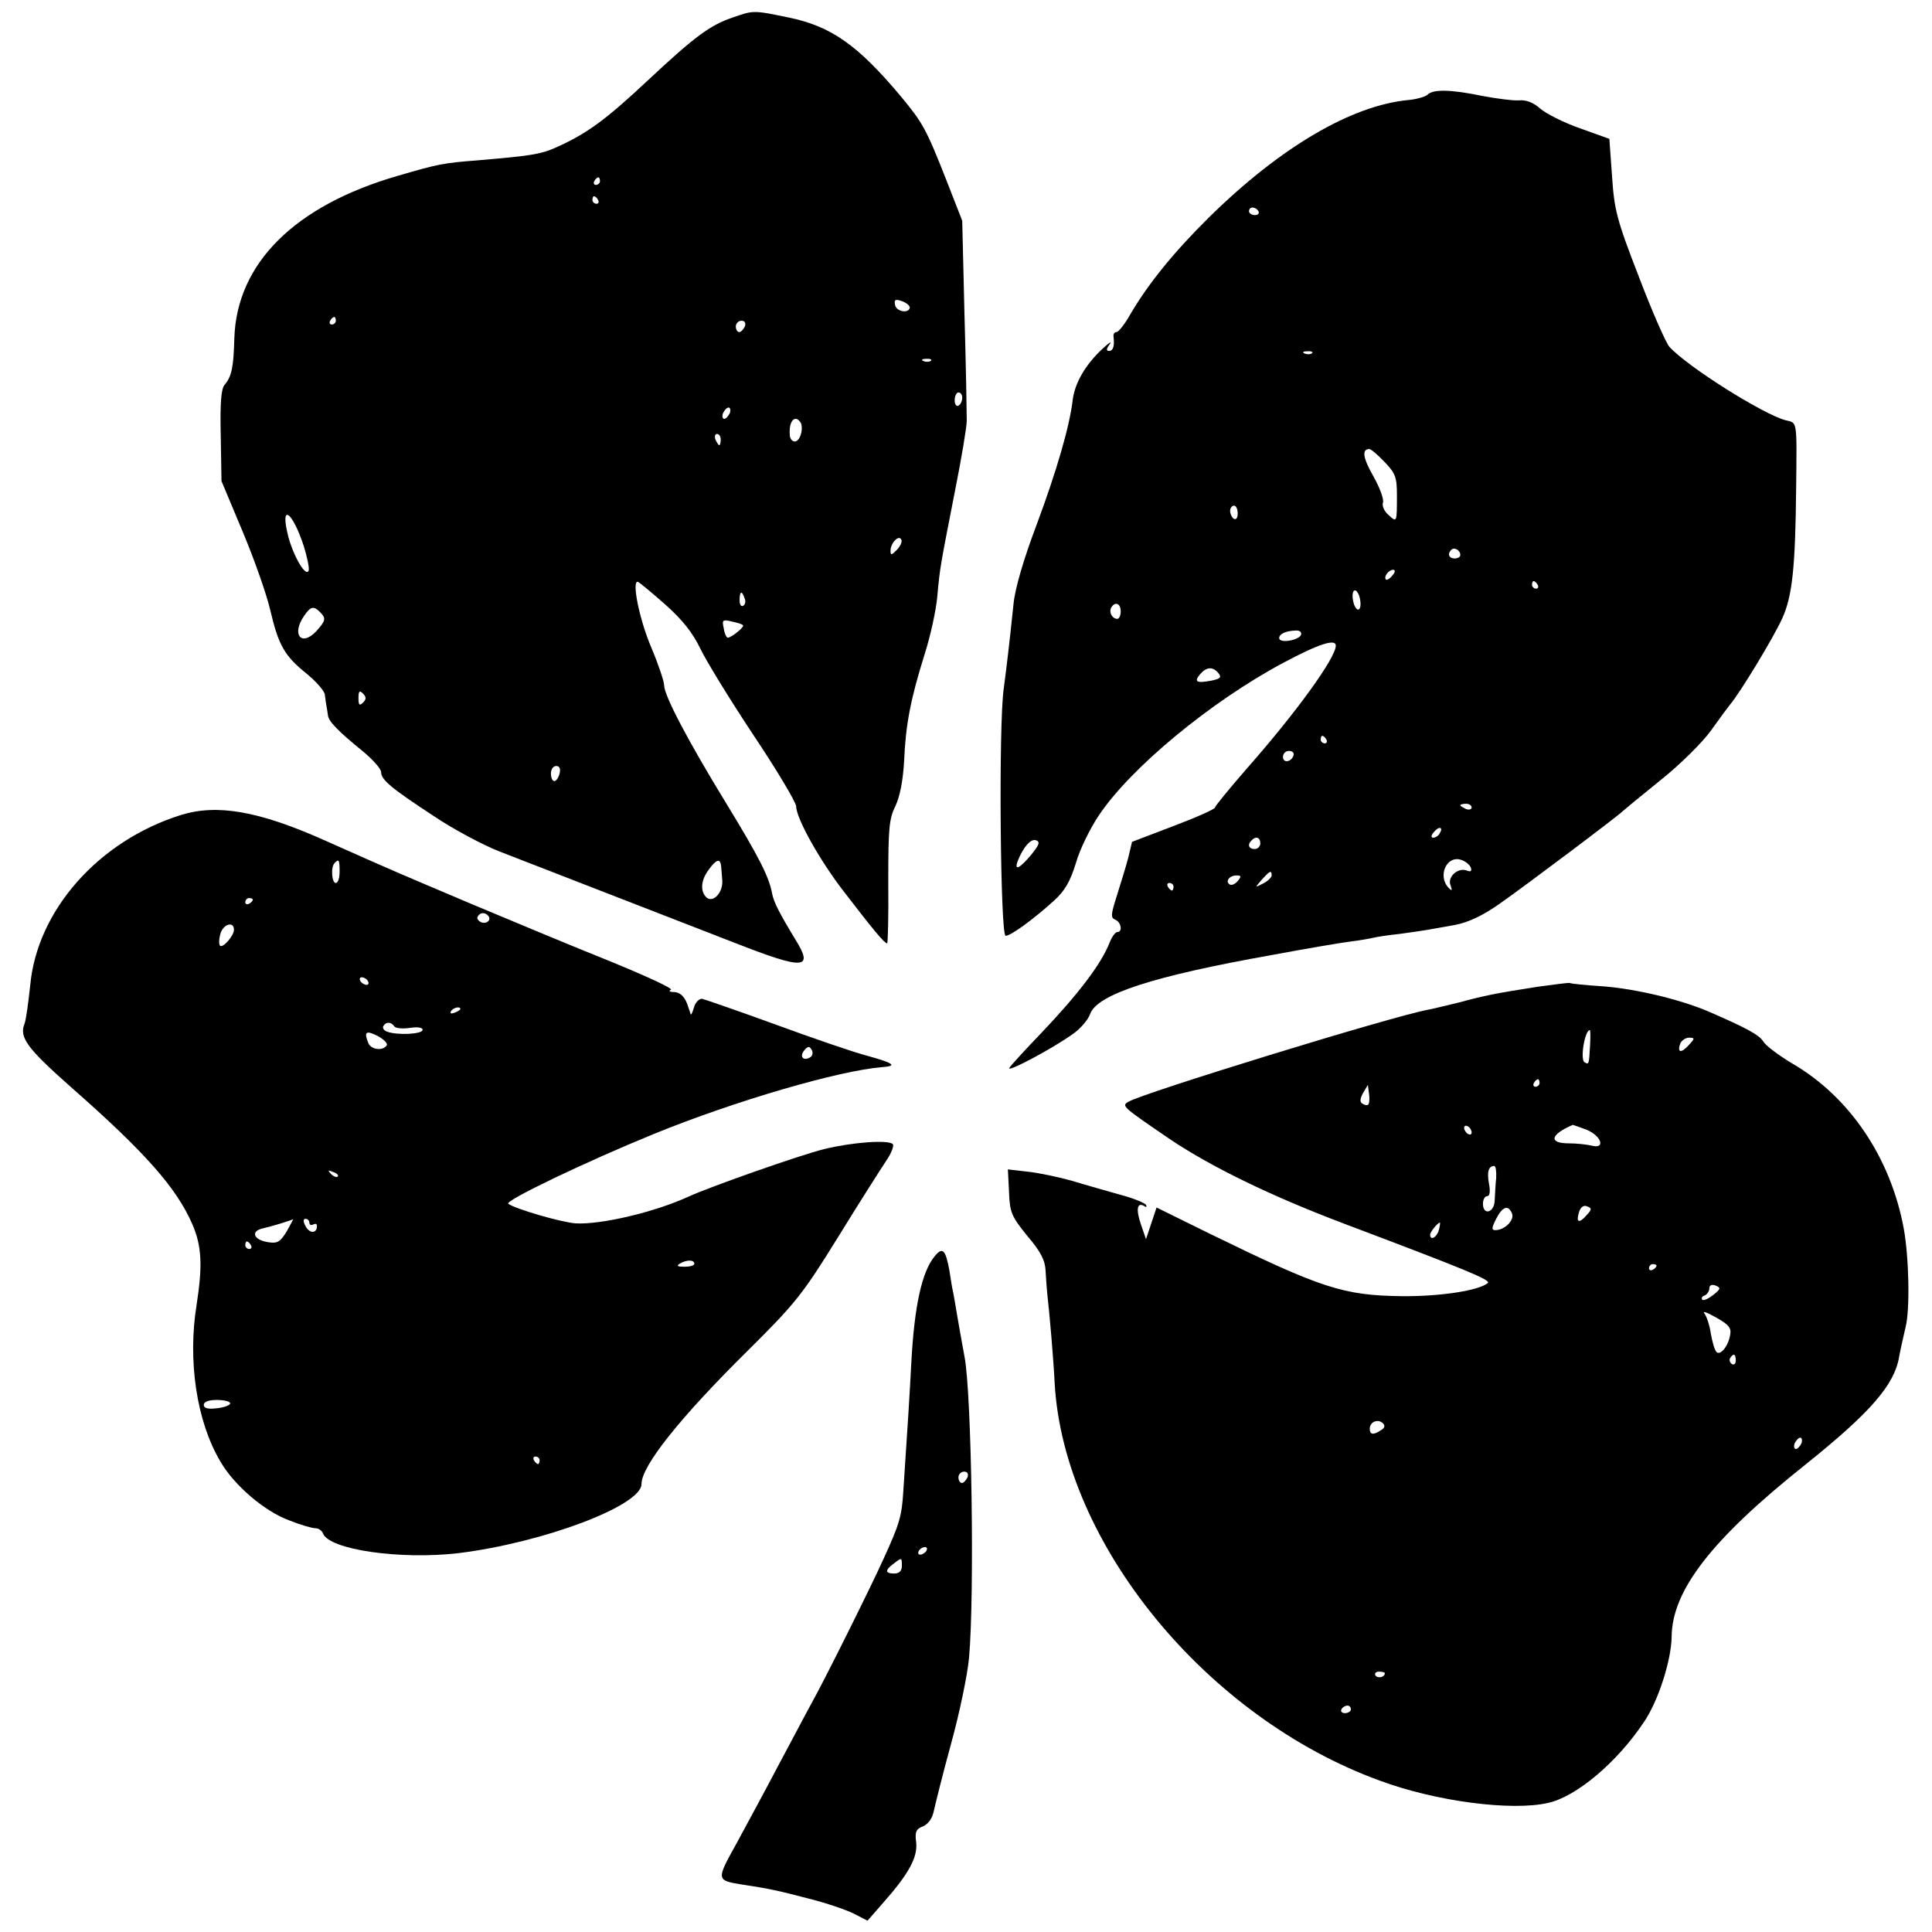
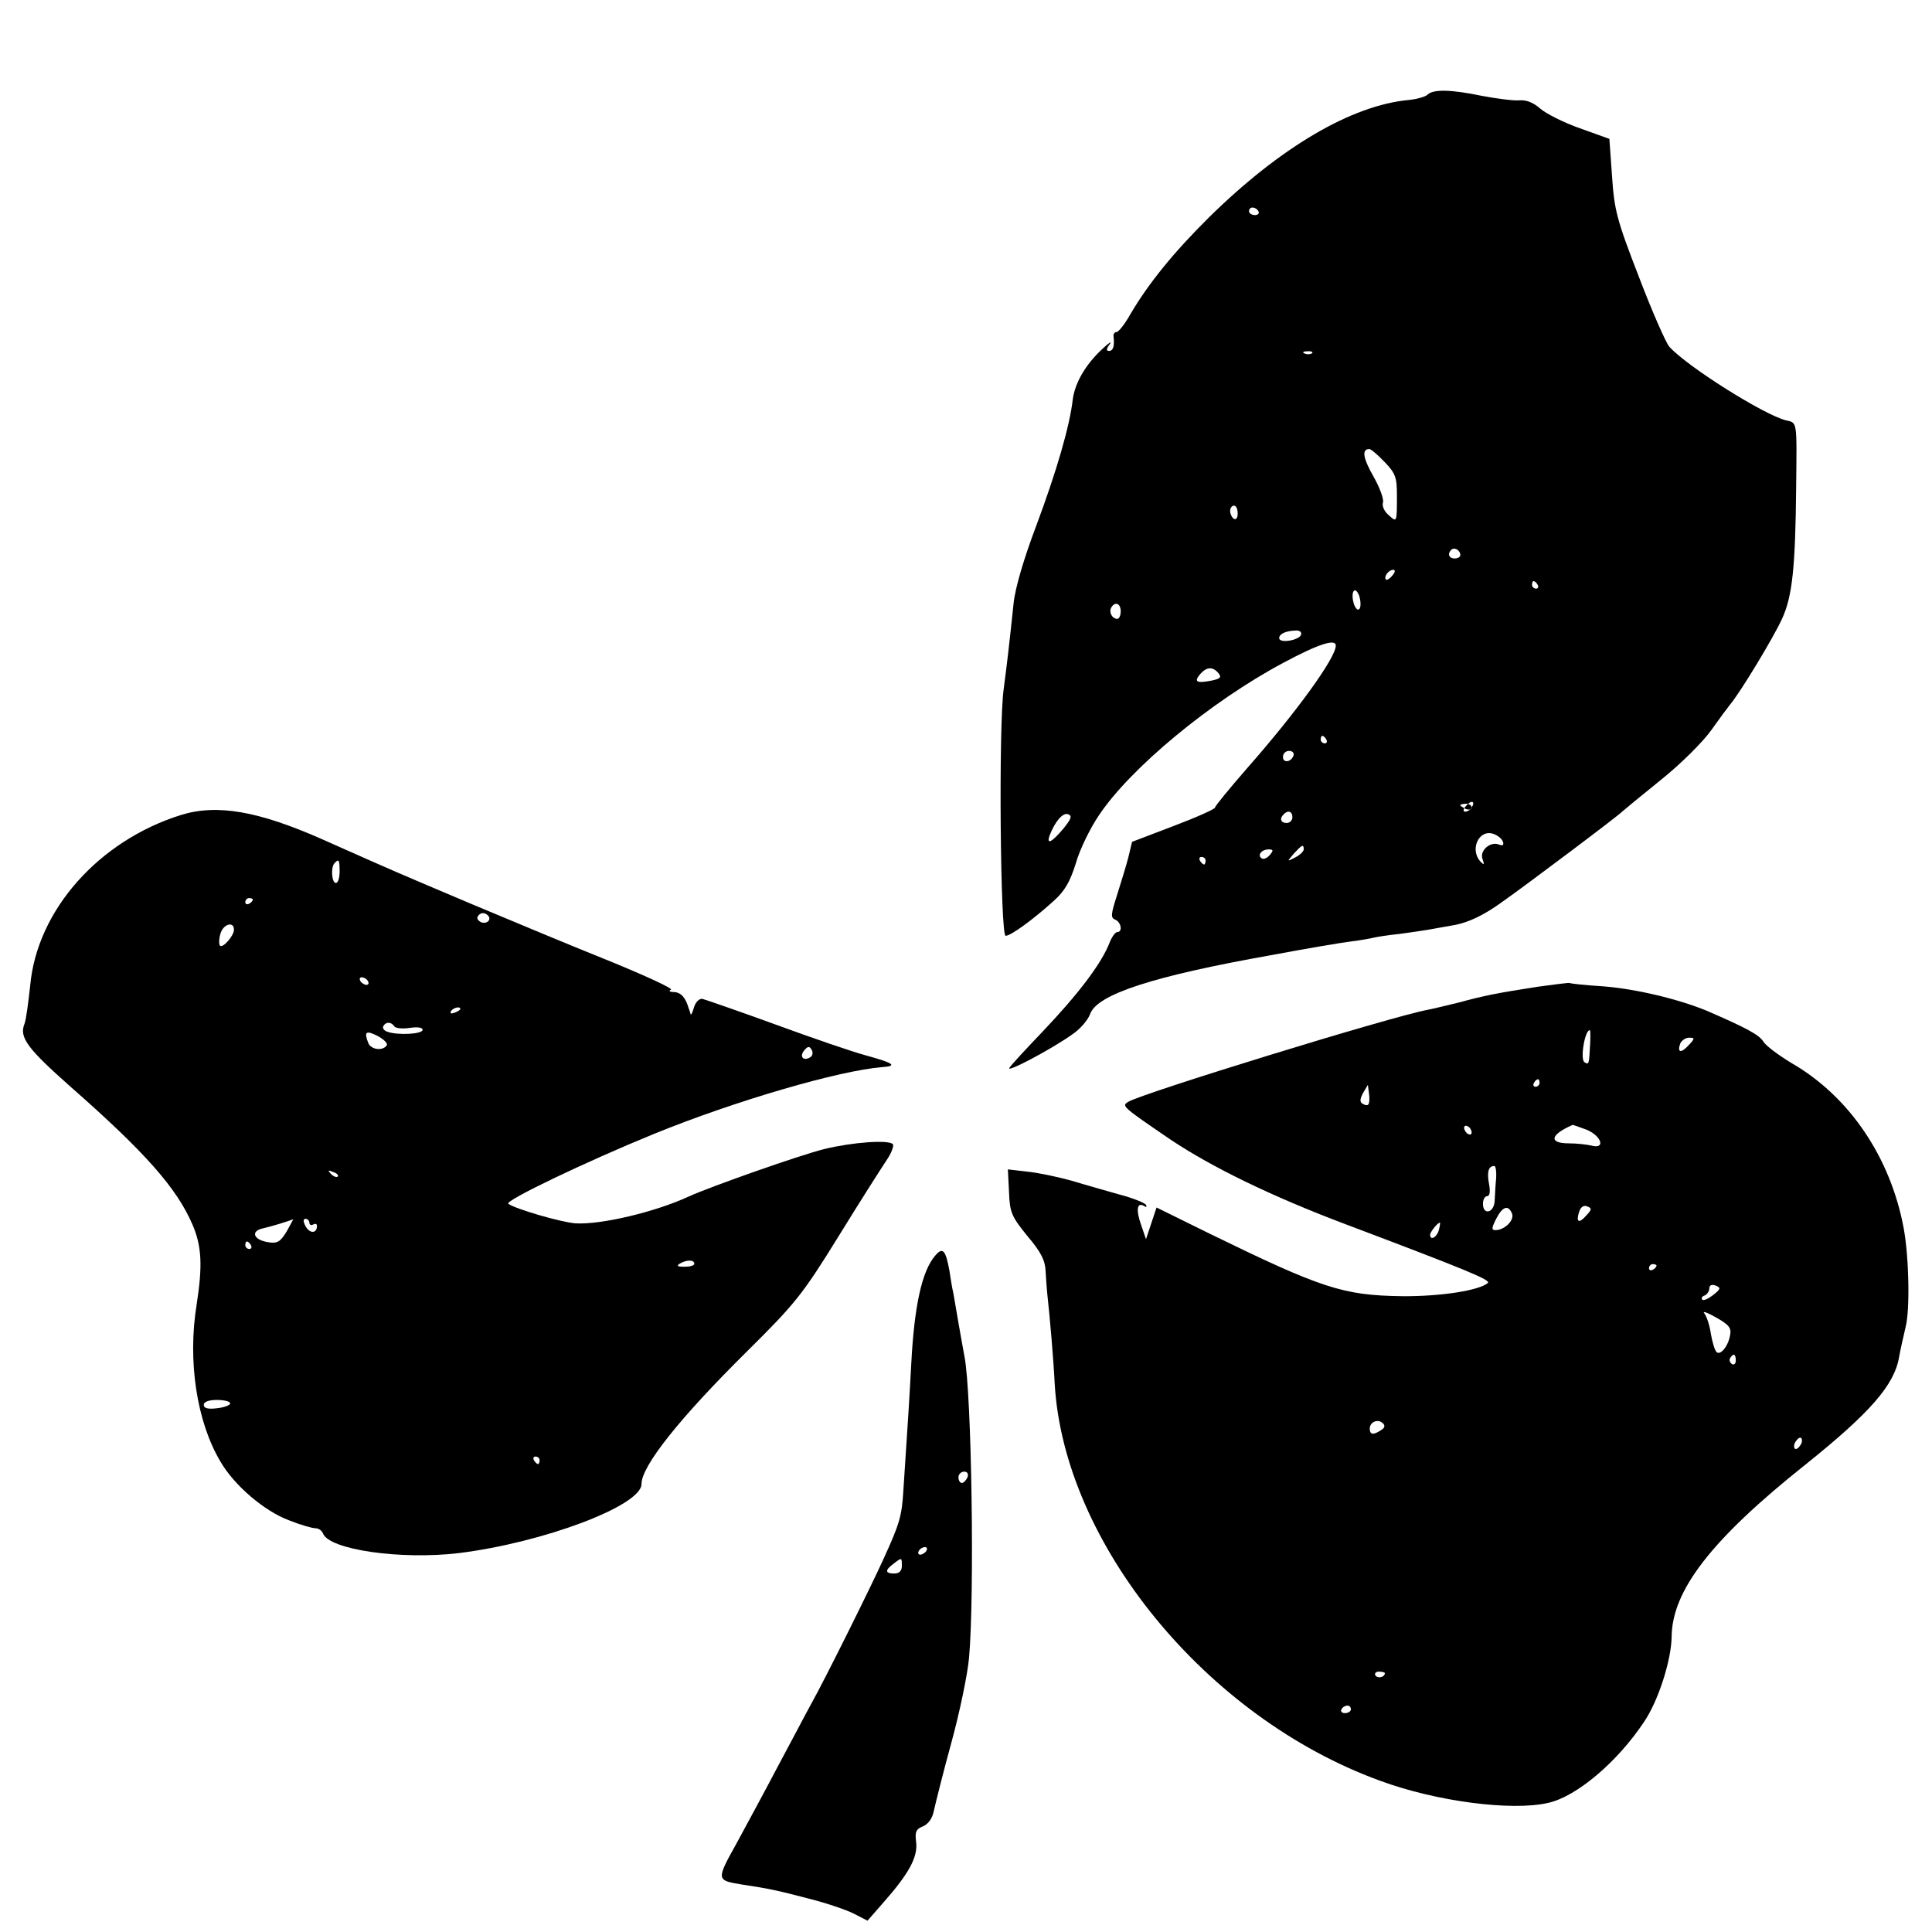
<svg xmlns="http://www.w3.org/2000/svg" version="1.0" width="512pt" height="512pt" viewBox="0 0 512 512" preserveAspectRatio="xMidYMid meet">
  <g transform="translate(0,512) scale(0.1,-0.1)" fill="#000000" stroke="none">
-     <path d="M1940 5073 c-58 -20 -98 -49 -221 -164 -112 -105 -160 -140 -235 -175 -49 -23 -68 -26 -219 -39 -91 -7 -105 -10 -211 -41 -273 -79 -427 -232 -433 -431 -2 -76 -7 -101 -26 -123 -9 -11 -12 -49 -10 -135 l2 -120 57 -136 c31 -74 63 -166 72 -205 22 -94 38 -122 95 -168 27 -22 50 -48 50 -58 1 -10 3 -22 4 -28 1 -5 3 -17 4 -25 1 -16 26 -42 95 -98 25 -21 46 -45 46 -53 0 -20 24 -41 140 -117 52 -35 131 -77 175 -94 85 -33 371 -144 623 -242 184 -72 209 -70 160 9 -42 69 -58 100 -62 123 -8 43 -34 95 -122 239 -101 165 -164 285 -164 312 0 10 -15 55 -34 100 -32 75 -53 180 -35 174 4 -2 37 -29 72 -60 45 -40 72 -74 92 -115 15 -32 78 -135 141 -230 63 -94 114 -180 114 -190 0 -32 64 -146 128 -228 76 -99 106 -135 113 -135 2 0 4 73 3 163 0 141 2 167 19 201 12 26 20 67 23 119 4 96 17 164 54 282 16 50 31 119 34 155 7 79 9 85 47 280 17 85 31 169 31 185 0 17 -2 143 -6 280 l-6 250 -41 105 c-55 140 -64 155 -122 225 -114 136 -185 186 -299 209 -92 19 -91 19 -148 -1z m-350 -433 c0 -5 -5 -10 -11 -10 -5 0 -7 5 -4 10 3 6 8 10 11 10 2 0 4 -4 4 -10z m-5 -50 c3 -5 1 -10 -4 -10 -6 0 -11 5 -11 10 0 6 2 10 4 10 3 0 8 -4 11 -10z m826 -285 c-2 -17 -36 -11 -39 7 -3 14 1 16 18 10 12 -4 21 -12 21 -17z m-1521 -35 c0 -5 -5 -10 -11 -10 -5 0 -7 5 -4 10 3 6 8 10 11 10 2 0 4 -4 4 -10z m1084 -15 c-4 -8 -10 -15 -15 -15 -5 0 -9 7 -9 15 0 8 7 15 15 15 9 0 12 -6 9 -15z m493 -91 c-3 -3 -12 -4 -19 -1 -8 3 -5 6 6 6 11 1 17 -2 13 -5z m83 -98 c0 -8 -4 -18 -10 -21 -5 -3 -10 3 -10 14 0 12 5 21 10 21 6 0 10 -6 10 -14z m-616 -41 c-4 -8 -10 -15 -15 -15 -4 0 -6 7 -3 15 4 8 10 15 15 15 4 0 6 -7 3 -15z m189 -27 c6 -20 -4 -48 -17 -48 -7 0 -13 8 -13 18 -2 25 5 42 16 42 5 0 11 -6 14 -12z m-213 -43 c0 -8 -2 -15 -4 -15 -2 0 -6 7 -10 15 -3 8 -1 15 4 15 6 0 10 -7 10 -15z m-1105 -282 c9 -29 15 -58 13 -65 -7 -19 -40 37 -54 90 -23 90 10 69 41 -25z m1571 -11 c-14 -14 -16 -14 -16 -1 0 20 23 44 29 28 2 -6 -4 -18 -13 -27z m-403 -127 c4 -8 2 -17 -3 -20 -6 -4 -10 3 -10 14 0 25 6 27 13 6z m-1125 -37 c17 -17 15 -23 -10 -51 -40 -42 -66 -8 -32 41 17 25 25 27 42 10z m1121 -35 c5 -4 -30 -32 -40 -33 -4 0 -9 11 -11 25 -5 22 -3 24 21 18 14 -3 28 -7 30 -10z m-1007 -205 c-9 -9 -12 -7 -12 12 0 19 3 21 12 12 9 -9 9 -15 0 -24z m521 -188 c-3 -11 -9 -20 -14 -20 -5 0 -9 9 -9 20 0 11 6 20 14 20 9 0 12 -7 9 -20z m428 -245 c1 -8 2 -25 3 -37 3 -32 -23 -61 -41 -47 -18 16 -16 46 5 74 20 28 31 31 33 10z" />
-     <path d="M3783 4869 c-5 -5 -28 -12 -50 -14 -151 -14 -340 -125 -529 -311 -94 -93 -161 -176 -208 -256 -15 -27 -32 -48 -37 -48 -6 0 -9 -6 -8 -12 3 -25 -1 -38 -12 -38 -8 0 -7 6 2 18 7 9 -2 4 -20 -13 -44 -41 -72 -89 -78 -133 -8 -71 -43 -191 -96 -333 -34 -90 -57 -168 -61 -209 -12 -115 -18 -164 -26 -225 -14 -96 -9 -655 5 -655 14 0 74 44 128 93 29 26 43 51 58 99 10 36 38 93 61 127 84 126 297 302 488 404 95 51 140 65 140 46 0 -32 -103 -175 -236 -326 -46 -53 -84 -99 -84 -103 0 -4 -49 -26 -110 -49 l-110 -42 -10 -42 c-6 -23 -20 -68 -30 -100 -16 -50 -17 -59 -5 -64 16 -6 21 -33 6 -33 -5 0 -14 -12 -20 -27 -22 -57 -83 -137 -180 -239 -43 -45 -82 -87 -86 -94 -9 -14 111 49 167 89 21 14 42 39 47 54 19 52 166 100 481 156 91 17 185 33 210 36 25 3 52 8 60 10 8 2 39 7 69 10 30 4 63 9 75 11 12 2 44 8 73 13 35 7 74 25 120 58 67 47 313 232 323 243 3 3 48 40 100 82 54 43 113 102 135 133 22 31 45 62 50 68 25 29 115 177 138 228 27 59 35 136 37 349 2 178 3 169 -27 176 -59 15 -261 142 -309 195 -9 10 -46 94 -81 186 -59 152 -65 177 -71 267 l-7 98 -78 28 c-43 15 -90 39 -105 52 -18 16 -37 24 -57 22 -16 -1 -61 5 -98 12 -82 17 -129 18 -144 3z m-448 -309 c3 -5 -1 -10 -9 -10 -9 0 -16 5 -16 10 0 6 4 10 9 10 6 0 13 -4 16 -10z m142 -376 c-3 -3 -12 -4 -19 -1 -8 3 -5 6 6 6 11 1 17 -2 13 -5z m192 -288 c29 -30 33 -41 33 -88 0 -74 0 -73 -22 -53 -12 10 -18 25 -15 33 3 8 -8 39 -25 69 -28 49 -32 73 -11 73 4 0 22 -15 40 -34z m-389 -137 c0 -11 -4 -17 -10 -14 -5 3 -10 13 -10 21 0 8 5 14 10 14 6 0 10 -9 10 -21z m590 -110 c0 -5 -7 -9 -15 -9 -15 0 -20 12 -9 23 8 8 24 -1 24 -14z m-180 -54 c-7 -9 -15 -13 -17 -11 -7 7 7 26 19 26 6 0 6 -6 -2 -15z m385 -25 c3 -5 1 -10 -4 -10 -6 0 -11 5 -11 10 0 6 2 10 4 10 3 0 8 -4 11 -10z m-472 -63 c-4 -6 -10 -1 -15 12 -4 13 -5 28 -1 34 4 6 10 1 15 -12 4 -13 5 -28 1 -34z m-633 -7 c0 -11 -4 -20 -9 -20 -14 0 -23 18 -16 30 10 17 25 11 25 -10z m478 -62 c-5 -15 -58 -24 -58 -9 0 11 17 19 43 20 11 1 17 -4 15 -11z m-219 -102 c9 -11 5 -15 -20 -20 -38 -7 -46 -3 -28 18 17 19 33 20 48 2z m286 -176 c3 -5 1 -10 -4 -10 -6 0 -11 5 -11 10 0 6 2 10 4 10 3 0 8 -4 11 -10z m-87 -42 c-6 -18 -28 -21 -28 -4 0 9 7 16 16 16 9 0 14 -5 12 -12z m472 -138 c0 -5 -7 -7 -15 -4 -8 4 -15 8 -15 10 0 2 7 4 15 4 8 0 15 -4 15 -10z m-85 -69 c-3 -6 -11 -11 -17 -11 -6 0 -6 6 2 15 14 17 26 13 15 -4z m-1082 -56 c-31 -37 -46 -44 -36 -17 14 36 35 61 49 55 11 -4 8 -12 -13 -38z m607 30 c0 -8 -7 -15 -15 -15 -16 0 -20 12 -8 23 11 12 23 8 23 -8z m558 -65 c3 -9 -1 -11 -11 -7 -23 9 -52 -17 -43 -39 5 -14 4 -16 -4 -8 -32 32 -6 89 33 75 12 -4 23 -14 25 -21z m-528 -20 c0 -5 -10 -15 -22 -21 -23 -12 -23 -12 -4 10 21 23 26 26 26 11z m-90 -15 c-7 -8 -16 -12 -21 -9 -13 8 -1 24 18 24 13 0 13 -3 3 -15z m-170 -15 c0 -5 -2 -10 -4 -10 -3 0 -8 5 -11 10 -3 6 -1 10 4 10 6 0 11 -4 11 -10z" />
+     <path d="M3783 4869 c-5 -5 -28 -12 -50 -14 -151 -14 -340 -125 -529 -311 -94 -93 -161 -176 -208 -256 -15 -27 -32 -48 -37 -48 -6 0 -9 -6 -8 -12 3 -25 -1 -38 -12 -38 -8 0 -7 6 2 18 7 9 -2 4 -20 -13 -44 -41 -72 -89 -78 -133 -8 -71 -43 -191 -96 -333 -34 -90 -57 -168 -61 -209 -12 -115 -18 -164 -26 -225 -14 -96 -9 -655 5 -655 14 0 74 44 128 93 29 26 43 51 58 99 10 36 38 93 61 127 84 126 297 302 488 404 95 51 140 65 140 46 0 -32 -103 -175 -236 -326 -46 -53 -84 -99 -84 -103 0 -4 -49 -26 -110 -49 l-110 -42 -10 -42 c-6 -23 -20 -68 -30 -100 -16 -50 -17 -59 -5 -64 16 -6 21 -33 6 -33 -5 0 -14 -12 -20 -27 -22 -57 -83 -137 -180 -239 -43 -45 -82 -87 -86 -94 -9 -14 111 49 167 89 21 14 42 39 47 54 19 52 166 100 481 156 91 17 185 33 210 36 25 3 52 8 60 10 8 2 39 7 69 10 30 4 63 9 75 11 12 2 44 8 73 13 35 7 74 25 120 58 67 47 313 232 323 243 3 3 48 40 100 82 54 43 113 102 135 133 22 31 45 62 50 68 25 29 115 177 138 228 27 59 35 136 37 349 2 178 3 169 -27 176 -59 15 -261 142 -309 195 -9 10 -46 94 -81 186 -59 152 -65 177 -71 267 l-7 98 -78 28 c-43 15 -90 39 -105 52 -18 16 -37 24 -57 22 -16 -1 -61 5 -98 12 -82 17 -129 18 -144 3z m-448 -309 c3 -5 -1 -10 -9 -10 -9 0 -16 5 -16 10 0 6 4 10 9 10 6 0 13 -4 16 -10z m142 -376 c-3 -3 -12 -4 -19 -1 -8 3 -5 6 6 6 11 1 17 -2 13 -5z m192 -288 c29 -30 33 -41 33 -88 0 -74 0 -73 -22 -53 -12 10 -18 25 -15 33 3 8 -8 39 -25 69 -28 49 -32 73 -11 73 4 0 22 -15 40 -34z m-389 -137 c0 -11 -4 -17 -10 -14 -5 3 -10 13 -10 21 0 8 5 14 10 14 6 0 10 -9 10 -21z m590 -110 c0 -5 -7 -9 -15 -9 -15 0 -20 12 -9 23 8 8 24 -1 24 -14z m-180 -54 c-7 -9 -15 -13 -17 -11 -7 7 7 26 19 26 6 0 6 -6 -2 -15z m385 -25 c3 -5 1 -10 -4 -10 -6 0 -11 5 -11 10 0 6 2 10 4 10 3 0 8 -4 11 -10z m-472 -63 c-4 -6 -10 -1 -15 12 -4 13 -5 28 -1 34 4 6 10 1 15 -12 4 -13 5 -28 1 -34z m-633 -7 c0 -11 -4 -20 -9 -20 -14 0 -23 18 -16 30 10 17 25 11 25 -10z m478 -62 c-5 -15 -58 -24 -58 -9 0 11 17 19 43 20 11 1 17 -4 15 -11z m-219 -102 c9 -11 5 -15 -20 -20 -38 -7 -46 -3 -28 18 17 19 33 20 48 2z m286 -176 c3 -5 1 -10 -4 -10 -6 0 -11 5 -11 10 0 6 2 10 4 10 3 0 8 -4 11 -10z m-87 -42 c-6 -18 -28 -21 -28 -4 0 9 7 16 16 16 9 0 14 -5 12 -12z m472 -138 c0 -5 -7 -7 -15 -4 -8 4 -15 8 -15 10 0 2 7 4 15 4 8 0 15 -4 15 -10z c-3 -6 -11 -11 -17 -11 -6 0 -6 6 2 15 14 17 26 13 15 -4z m-1082 -56 c-31 -37 -46 -44 -36 -17 14 36 35 61 49 55 11 -4 8 -12 -13 -38z m607 30 c0 -8 -7 -15 -15 -15 -16 0 -20 12 -8 23 11 12 23 8 23 -8z m558 -65 c3 -9 -1 -11 -11 -7 -23 9 -52 -17 -43 -39 5 -14 4 -16 -4 -8 -32 32 -6 89 33 75 12 -4 23 -14 25 -21z m-528 -20 c0 -5 -10 -15 -22 -21 -23 -12 -23 -12 -4 10 21 23 26 26 26 11z m-90 -15 c-7 -8 -16 -12 -21 -9 -13 8 -1 24 18 24 13 0 13 -3 3 -15z m-170 -15 c0 -5 -2 -10 -4 -10 -3 0 -8 5 -11 10 -3 6 -1 10 4 10 6 0 11 -4 11 -10z" />
    <path d="M479 2960 c-217 -68 -381 -252 -399 -452 -5 -46 -11 -91 -15 -101 -15 -36 8 -66 122 -167 198 -174 281 -268 323 -365 25 -58 27 -110 11 -213 -24 -148 0 -309 63 -415 36 -63 117 -132 182 -156 30 -12 61 -21 70 -21 8 0 17 -6 20 -14 17 -43 205 -70 359 -52 226 28 485 126 485 183 0 48 101 175 281 353 125 124 145 148 239 300 56 91 114 182 128 203 14 20 22 41 18 45 -12 12 -107 5 -181 -13 -62 -15 -306 -101 -360 -126 -89 -41 -232 -75 -300 -71 -39 3 -162 39 -178 52 -10 8 205 111 386 185 216 88 491 168 605 177 42 3 30 11 -43 31 -34 9 -142 46 -240 82 -99 36 -186 66 -194 68 -8 1 -18 -9 -22 -23 -4 -14 -8 -22 -9 -17 -1 4 -3 10 -5 15 -8 28 -20 42 -39 43 -11 0 -15 3 -8 6 7 3 -65 36 -160 75 -95 38 -258 106 -363 150 -203 86 -204 86 -397 172 -173 77 -283 96 -379 66z m421 -150 c0 -16 -4 -30 -10 -30 -11 0 -14 43 -3 53 11 12 13 8 13 -23z m-230 -74 c0 -3 -4 -8 -10 -11 -5 -3 -10 -1 -10 4 0 6 5 11 10 11 6 0 10 -2 10 -4z m623 -42 c11 -11 -3 -24 -18 -18 -8 4 -12 10 -9 15 6 11 18 12 27 3z m-673 -38 c0 -16 -30 -50 -37 -42 -3 3 -3 17 1 31 7 26 36 35 36 11z m355 -136 c3 -5 2 -10 -4 -10 -5 0 -13 5 -16 10 -3 6 -2 10 4 10 5 0 13 -4 16 -10z m245 -74 c0 -2 -7 -7 -16 -10 -8 -3 -12 -2 -9 4 6 10 25 14 25 6z m-175 -46 c3 -5 22 -7 41 -4 21 3 34 1 34 -5 0 -12 -68 -15 -94 -5 -9 3 -13 10 -10 15 7 12 21 11 29 -1z m-20 -50 c-10 -16 -42 -12 -49 6 -12 30 -6 34 24 19 17 -9 28 -20 25 -25z m1122 -32 c-18 -11 -29 2 -16 18 10 12 14 12 20 2 4 -7 3 -16 -4 -20z m-1252 -316 c-3 -3 -11 0 -18 7 -9 10 -8 11 6 5 10 -3 15 -9 12 -12z m-135 -145 c-17 -28 -25 -33 -49 -29 -40 6 -48 30 -13 37 22 5 68 19 79 24 1 1 -7 -14 -17 -32z m60 22 c0 -5 5 -7 10 -4 6 3 10 2 10 -4 0 -20 -19 -21 -30 -1 -7 13 -7 20 0 20 5 0 10 -5 10 -11z m-155 -59 c3 -5 1 -10 -4 -10 -6 0 -11 5 -11 10 0 6 2 10 4 10 3 0 8 -4 11 -10z m1175 -49 c0 -5 -12 -8 -26 -8 -18 0 -22 2 -13 8 18 11 39 11 39 0z m-1230 -370 c0 -5 -16 -11 -35 -13 -24 -3 -35 0 -35 9 0 8 13 13 35 13 19 0 35 -4 35 -9z m820 -151 c0 -5 -2 -10 -4 -10 -3 0 -8 5 -11 10 -3 6 -1 10 4 10 6 0 11 -4 11 -10z" />
    <path d="M4075 2505 c-109 -17 -140 -23 -210 -42 -33 -8 -70 -17 -81 -19 -94 -17 -760 -222 -794 -244 -18 -11 -17 -12 112 -100 109 -73 267 -150 463 -224 323 -122 386 -148 378 -156 -23 -20 -126 -36 -228 -35 -156 2 -213 21 -510 166 l-140 69 -14 -42 -14 -42 -13 38 c-14 40 -11 61 8 50 6 -4 8 -3 5 3 -3 5 -34 18 -69 27 -35 10 -92 26 -128 37 -36 10 -88 21 -117 24 l-52 6 3 -60 c2 -55 7 -65 49 -117 36 -42 47 -65 48 -93 1 -20 3 -45 4 -56 7 -62 17 -179 20 -241 24 -424 402 -886 862 -1053 148 -55 349 -81 445 -59 75 16 184 108 255 215 38 56 72 163 73 225 1 123 105 258 355 457 171 137 236 211 248 286 3 17 11 52 17 78 12 46 9 186 -5 262 -35 188 -144 349 -296 437 -35 21 -70 47 -76 58 -12 18 -43 35 -149 81 -75 31 -187 58 -274 65 -47 3 -87 7 -90 9 -3 1 -41 -4 -85 -10z m139 -152 c-3 -55 -3 -55 -15 -48 -12 8 1 85 14 85 2 0 2 -17 1 -37z m261 -3 c-20 -22 -31 -20 -22 5 4 8 14 15 23 15 16 0 16 -2 -1 -20z m-395 -100 c0 -5 -5 -10 -11 -10 -5 0 -7 5 -4 10 3 6 8 10 11 10 2 0 4 -4 4 -10z m-454 -57 c-2 -3 -9 -2 -15 2 -8 4 -7 13 1 28 l13 22 3 -23 c2 -13 1 -26 -2 -29z m274 -74 c0 -6 -4 -7 -10 -4 -5 3 -10 11 -10 16 0 6 5 7 10 4 6 -3 10 -11 10 -16z m305 7 c40 -17 50 -52 13 -42 -13 3 -40 6 -60 6 -55 0 -50 23 10 49 1 0 18 -6 37 -13z m-240 -128 c-2 -18 -3 -45 -4 -60 -1 -32 -31 -40 -31 -8 0 11 5 20 11 20 7 0 9 12 5 33 -6 32 -1 47 14 47 4 0 6 -15 5 -32z m239 -99 c-20 -23 -28 -18 -19 10 4 12 12 18 21 14 13 -5 13 -8 -2 -24z m-197 5 c7 -18 -20 -44 -44 -44 -11 0 -10 6 2 30 17 33 32 38 42 14z m-194 -44 c-5 -19 -23 -29 -23 -12 0 7 20 32 26 32 1 0 0 -9 -3 -20z m577 -94 c0 -3 -4 -8 -10 -11 -5 -3 -10 -1 -10 4 0 6 5 11 10 11 6 0 10 -2 10 -4z m150 -78 c-13 -10 -26 -16 -29 -12 -3 4 0 9 7 11 6 3 12 11 12 19 0 8 6 11 17 7 14 -6 13 -9 -7 -25z m45 -106 c-5 -30 -26 -55 -36 -45 -5 5 -11 26 -15 48 -3 22 -11 46 -17 54 -7 8 7 3 30 -10 34 -19 42 -28 38 -47z m15 -68 c0 -8 -5 -12 -10 -9 -6 4 -8 11 -5 16 9 14 15 11 15 -7z m-940 -184 c-21 -14 -30 -12 -30 4 0 18 22 27 35 14 6 -6 5 -12 -5 -18z m1114 -35 c-4 -8 -10 -15 -15 -15 -4 0 -6 7 -3 15 4 8 10 15 15 15 4 0 6 -7 3 -15z m-1104 -609 c0 -11 -19 -15 -25 -6 -3 5 1 10 9 10 9 0 16 -2 16 -4z m-90 -96 c0 -5 -7 -10 -16 -10 -8 0 -12 5 -9 10 3 6 10 10 16 10 5 0 9 -4 9 -10z" />
    <path d="M2478 1792 c-35 -41 -55 -133 -63 -285 -5 -93 -8 -143 -21 -337 -4 -68 -10 -88 -52 -180 -31 -69 -155 -319 -192 -385 -15 -27 -54 -102 -88 -165 -33 -63 -83 -155 -110 -205 -54 -97 -54 -98 13 -109 74 -11 100 -17 180 -38 44 -11 97 -29 117 -39 l37 -19 42 48 c68 77 91 120 87 159 -4 29 0 36 18 43 14 6 25 21 29 42 4 18 24 99 46 179 22 80 43 181 47 225 15 165 7 703 -12 799 -2 11 -10 54 -17 95 -7 41 -13 77 -14 80 -1 3 -5 26 -9 53 -10 55 -18 63 -38 39z m86 -587 c-4 -8 -10 -15 -15 -15 -5 0 -9 7 -9 15 0 8 7 15 15 15 9 0 12 -6 9 -15z m-109 -195 c-3 -5 -11 -10 -16 -10 -6 0 -7 5 -4 10 3 6 11 10 16 10 6 0 7 -4 4 -10z m-65 -40 c0 -13 -7 -20 -20 -20 -25 0 -25 9 -2 26 22 17 22 17 22 -6z" />
  </g>
</svg>